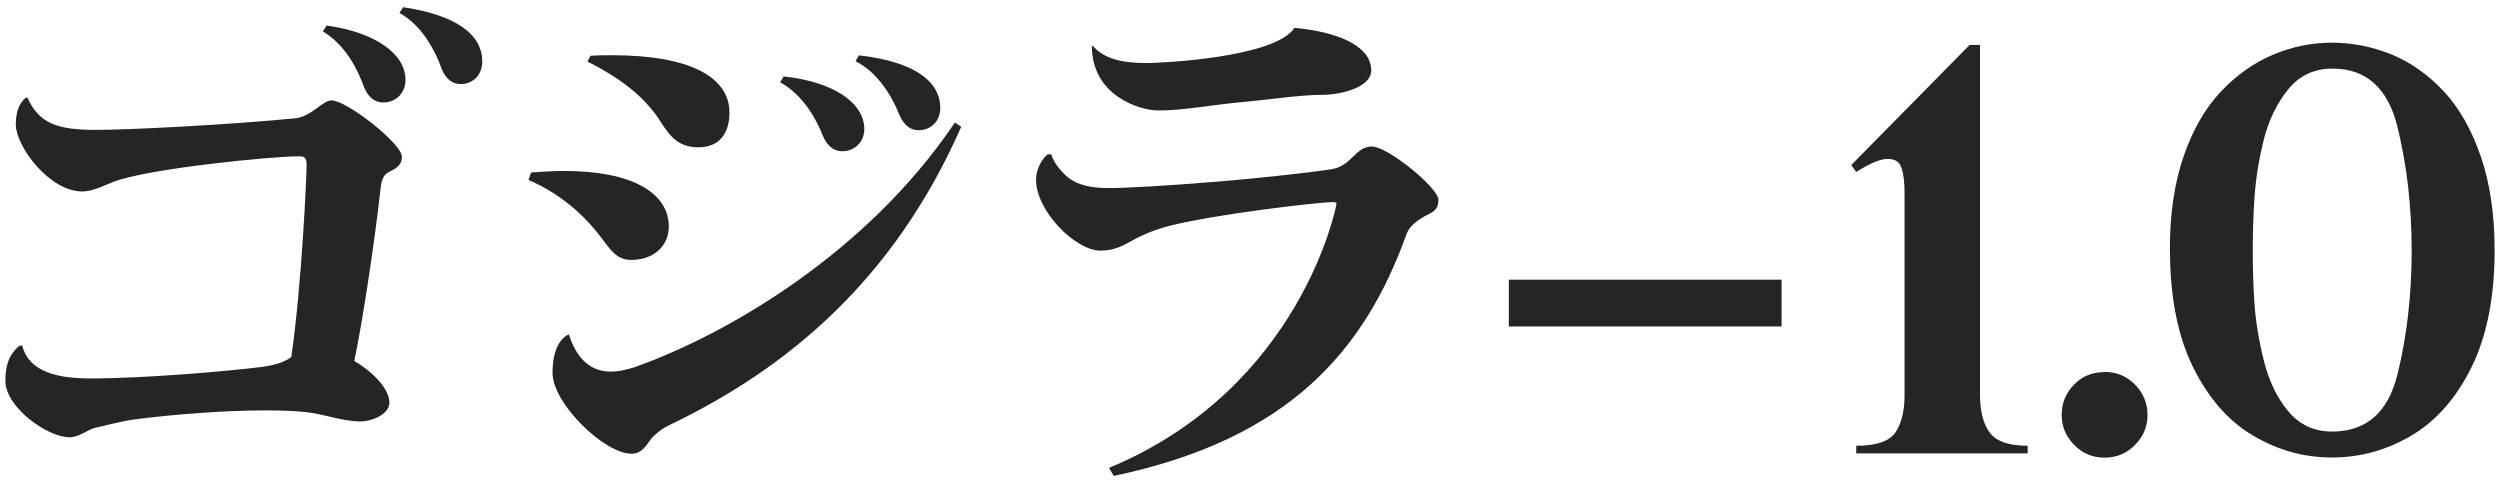
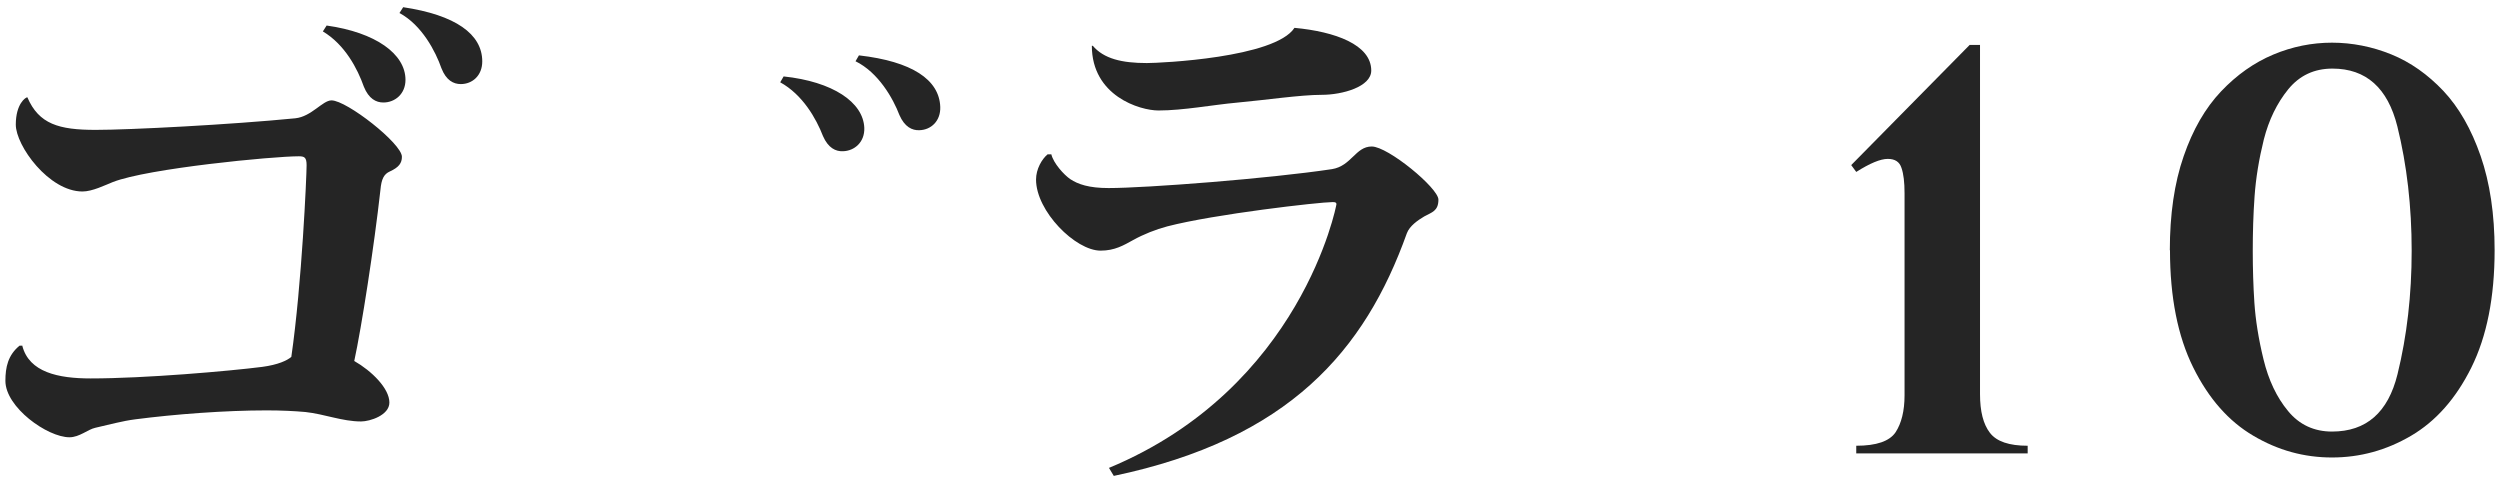
<svg xmlns="http://www.w3.org/2000/svg" width="144" height="28" viewBox="0 0 144 28" fill="none">
-   <path d="M102.62 16.109V18.803H86.91V16.109H102.62Z" fill="#252525" />
  <path d="M114.049 2.58V22.708C114.049 23.694 114.236 24.436 114.621 24.933C115.005 25.431 115.726 25.675 116.794 25.675V26.116H106.92V25.675C108.091 25.675 108.84 25.412 109.187 24.896C109.524 24.38 109.702 23.666 109.702 22.774V11.124C109.702 10.504 109.646 10.016 109.524 9.668C109.412 9.321 109.15 9.152 108.737 9.152C108.306 9.152 107.707 9.406 106.92 9.903L106.63 9.509L113.45 2.59H114.04L114.049 2.58Z" fill="#252525" />
-   <path d="M121.225 21.422C121.918 21.422 122.499 21.666 122.977 22.154C123.455 22.643 123.698 23.225 123.698 23.901C123.698 24.577 123.455 25.14 122.977 25.628C122.499 26.116 121.918 26.36 121.225 26.36C120.532 26.36 119.951 26.116 119.473 25.628C118.995 25.14 118.752 24.567 118.752 23.901C118.752 23.234 118.986 22.633 119.464 22.154C119.932 21.666 120.522 21.432 121.225 21.432V21.422Z" fill="#252525" />
  <path d="M124.982 14.419C124.982 12.344 125.244 10.541 125.778 9.002C126.303 7.472 127.024 6.223 127.933 5.265C128.841 4.308 129.844 3.604 130.94 3.144C132.036 2.684 133.169 2.458 134.322 2.458C135.474 2.458 136.636 2.684 137.741 3.134C138.847 3.585 139.84 4.289 140.739 5.237C141.638 6.195 142.35 7.443 142.884 8.983C143.418 10.523 143.69 12.335 143.69 14.409C143.69 17.122 143.24 19.376 142.35 21.169C141.46 22.962 140.299 24.267 138.875 25.102C137.451 25.938 135.933 26.351 134.322 26.351C132.71 26.351 131.212 25.938 129.797 25.102C128.373 24.267 127.221 22.962 126.331 21.169C125.441 19.376 124.991 17.122 124.991 14.409L124.982 14.419ZM129.759 14.447C129.759 15.461 129.788 16.465 129.853 17.442C129.919 18.418 130.087 19.507 130.378 20.699C130.668 21.892 131.137 22.887 131.792 23.675C132.439 24.464 133.291 24.858 134.322 24.858C136.298 24.858 137.554 23.76 138.097 21.554C138.64 19.348 138.912 16.982 138.912 14.447C138.912 11.912 138.64 9.509 138.088 7.284C137.535 5.068 136.289 3.951 134.35 3.951C133.301 3.951 132.457 4.345 131.802 5.143C131.155 5.941 130.687 6.899 130.396 8.035C130.115 9.171 129.937 10.26 129.863 11.311C129.788 12.363 129.759 13.405 129.759 14.447Z" fill="#252525" />
  <path d="M1.285 19.92C1.678 21.441 3.346 21.798 5.219 21.798C8.339 21.798 13.21 21.375 15.112 21.131C16.021 21.009 16.536 20.765 16.78 20.558C17.389 16.343 17.66 10.128 17.66 9.518C17.66 9.067 17.538 9.002 17.211 9.002C15.73 9.002 8.526 9.696 6.503 10.485C6.053 10.663 5.322 11.03 4.751 11.03C2.812 11.03 0.91 8.391 0.91 7.18C0.91 5.969 1.482 5.603 1.575 5.603C2.24 7.152 3.393 7.481 5.51 7.481C7.477 7.481 13.285 7.18 17.005 6.814C17.941 6.72 18.578 5.782 19.094 5.782C19.974 5.782 23.15 8.269 23.15 9.03C23.15 9.396 22.972 9.64 22.457 9.875C22.12 10.025 21.97 10.297 21.913 10.936C21.548 14.212 20.827 18.85 20.405 20.793C21.408 21.366 22.429 22.37 22.429 23.187C22.429 23.919 21.305 24.276 20.799 24.276C19.712 24.276 18.71 23.854 17.595 23.732C16.958 23.675 16.199 23.638 15.356 23.638C12.995 23.638 10.091 23.854 7.786 24.154C7.056 24.248 6.306 24.454 5.482 24.642C5.06 24.736 4.573 25.187 4.002 25.187C2.728 25.187 0.311 23.459 0.311 21.938C0.311 21.15 0.46 20.455 1.126 19.911H1.304L1.285 19.92ZM18.822 1.472C21.632 1.867 23.356 3.106 23.356 4.599C23.356 5.415 22.747 5.904 22.082 5.904C21.66 5.904 21.239 5.688 20.958 4.993C20.593 3.96 19.871 2.571 18.597 1.81L18.813 1.472H18.822ZM23.206 0.412C26.232 0.862 27.778 1.961 27.778 3.538C27.778 4.355 27.206 4.843 26.541 4.843C26.12 4.843 25.698 4.627 25.427 3.932C25.089 2.965 24.302 1.444 23.009 0.75L23.225 0.412H23.206ZM45.137 4.402C47.966 4.702 49.727 5.885 49.784 7.368C49.812 8.185 49.222 8.692 48.556 8.711C48.135 8.729 47.704 8.523 47.404 7.838C47.011 6.824 46.233 5.453 44.94 4.74L45.137 4.402ZM49.484 3.19C52.519 3.538 54.102 4.58 54.159 6.157C54.187 6.974 53.625 7.481 52.959 7.5C52.538 7.518 52.107 7.312 51.807 6.627C51.442 5.669 50.599 4.176 49.278 3.528L49.474 3.19H49.484Z" fill="#252525" />
-   <path d="M30.588 9.94C31.253 9.884 31.89 9.847 32.499 9.847C36.368 9.847 38.523 11.086 38.523 13.057C38.523 14.09 37.736 14.973 36.34 14.973C35.497 14.973 35.104 14.306 34.617 13.668C33.886 12.701 32.556 11.274 30.439 10.363L30.588 9.94ZM36.368 26.135C34.823 26.135 31.825 23.253 31.825 21.469C31.825 20.436 32.097 19.591 32.762 19.253C33.249 20.765 34.092 21.403 35.179 21.403C35.628 21.403 36.087 21.309 36.603 21.131C41.811 19.282 49.915 14.616 55.002 7.058L55.367 7.302C51.526 16.033 45.474 21.159 38.598 24.464C38.027 24.736 37.905 24.914 37.633 25.13C37.361 25.374 37.118 26.097 36.425 26.135H36.368ZM34.036 3.209C34.457 3.181 34.879 3.181 35.272 3.181C39.694 3.181 42.017 4.42 42.017 6.486C42.017 7.669 41.446 8.485 40.228 8.485C38.926 8.485 38.476 7.669 37.867 6.73C37.23 5.847 36.2 4.73 33.839 3.547L34.017 3.209H34.036Z" fill="#252525" />
  <path d="M63.873 26.952C74.975 22.342 76.979 11.818 76.979 11.762C76.979 11.668 76.923 11.64 76.764 11.64C76.005 11.64 69.953 12.334 67.237 13.039C66.571 13.217 65.878 13.489 65.269 13.827C64.726 14.127 64.211 14.437 63.395 14.437C61.944 14.437 59.676 12.165 59.676 10.344C59.676 9.734 60.014 9.161 60.342 8.889H60.557C60.679 9.405 61.288 10.072 61.644 10.316C62.093 10.616 62.73 10.832 63.855 10.832C66 10.832 73.11 10.288 76.717 9.743C77.841 9.565 78.075 8.438 79.012 8.438C79.949 8.438 82.853 10.832 82.853 11.499C82.853 12.165 82.46 12.231 82.038 12.466C81.673 12.682 81.195 13.01 81.036 13.433C78.619 20.192 74.253 25.29 64.154 27.412L63.883 26.961L63.873 26.952ZM62.937 2.627C63.574 3.388 64.632 3.632 66.056 3.632C66.843 3.632 73.438 3.331 74.562 1.604C76.895 1.82 78.984 2.571 78.984 4.064C78.984 5.002 77.317 5.462 76.136 5.462C74.9 5.462 72.895 5.763 71.237 5.913C69.878 6.035 68.155 6.364 66.731 6.364C65.644 6.364 62.89 5.519 62.89 2.637H62.946L62.937 2.627Z" fill="#252525" />
</svg>